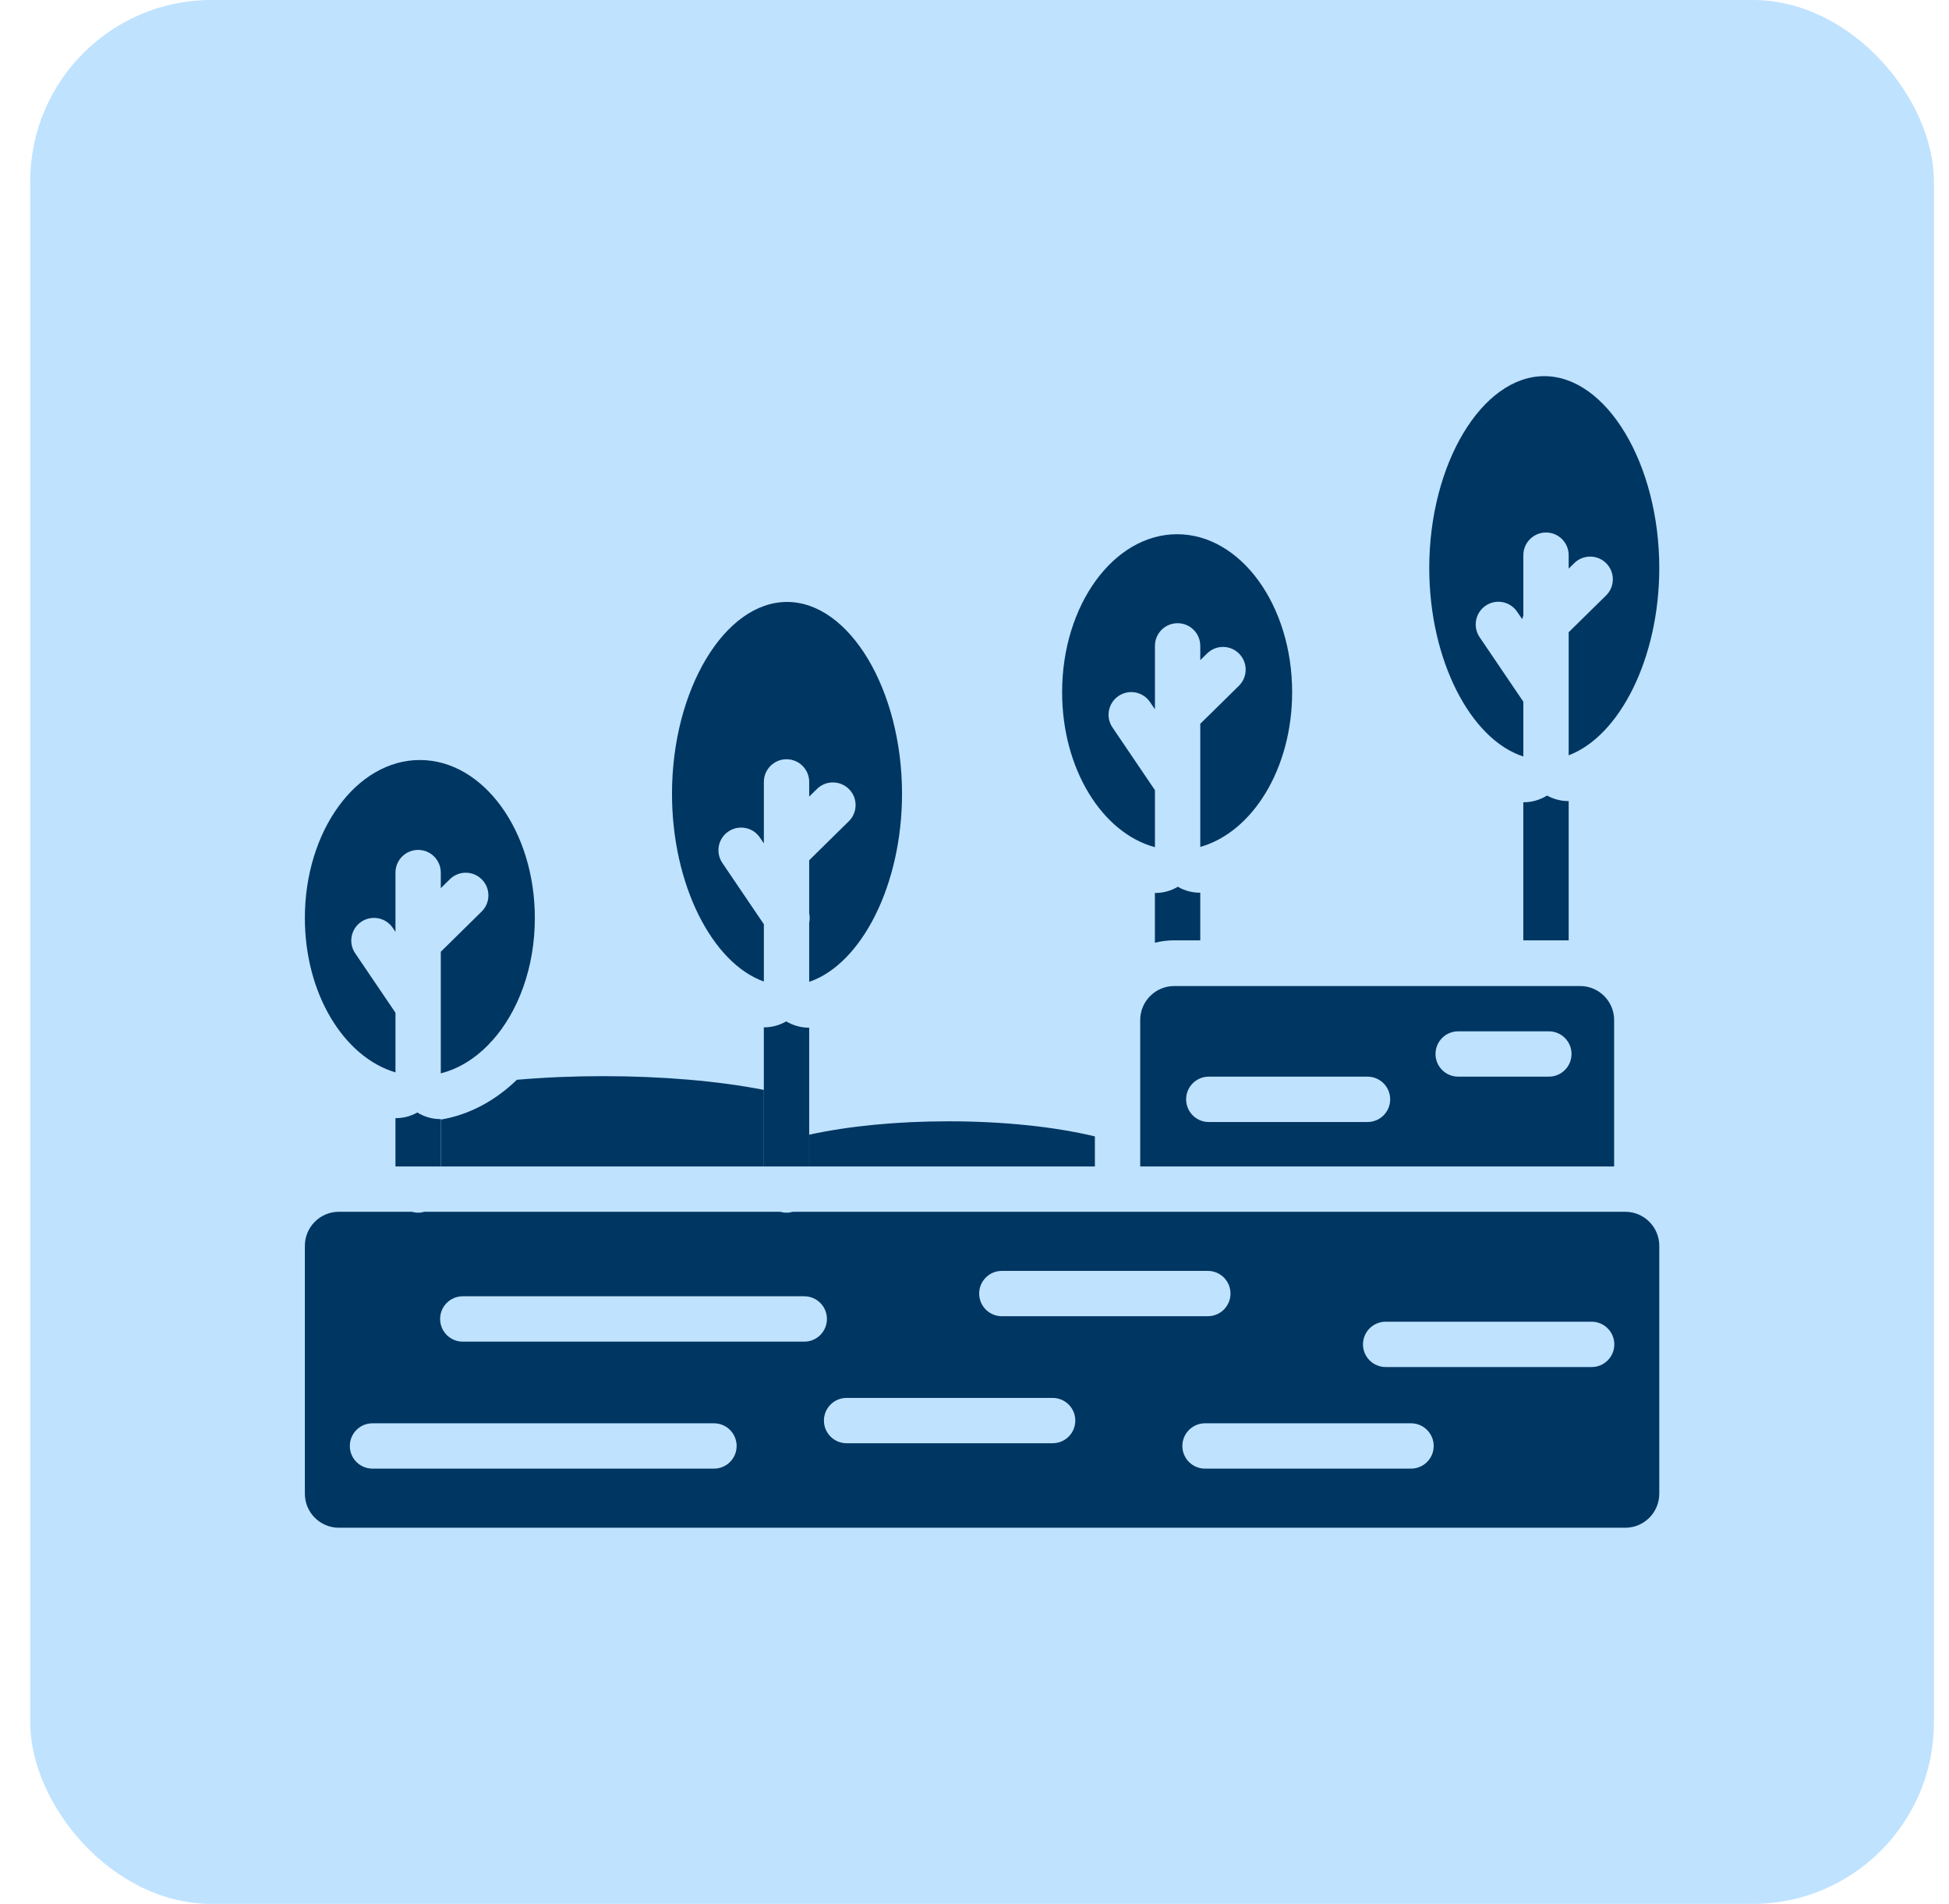
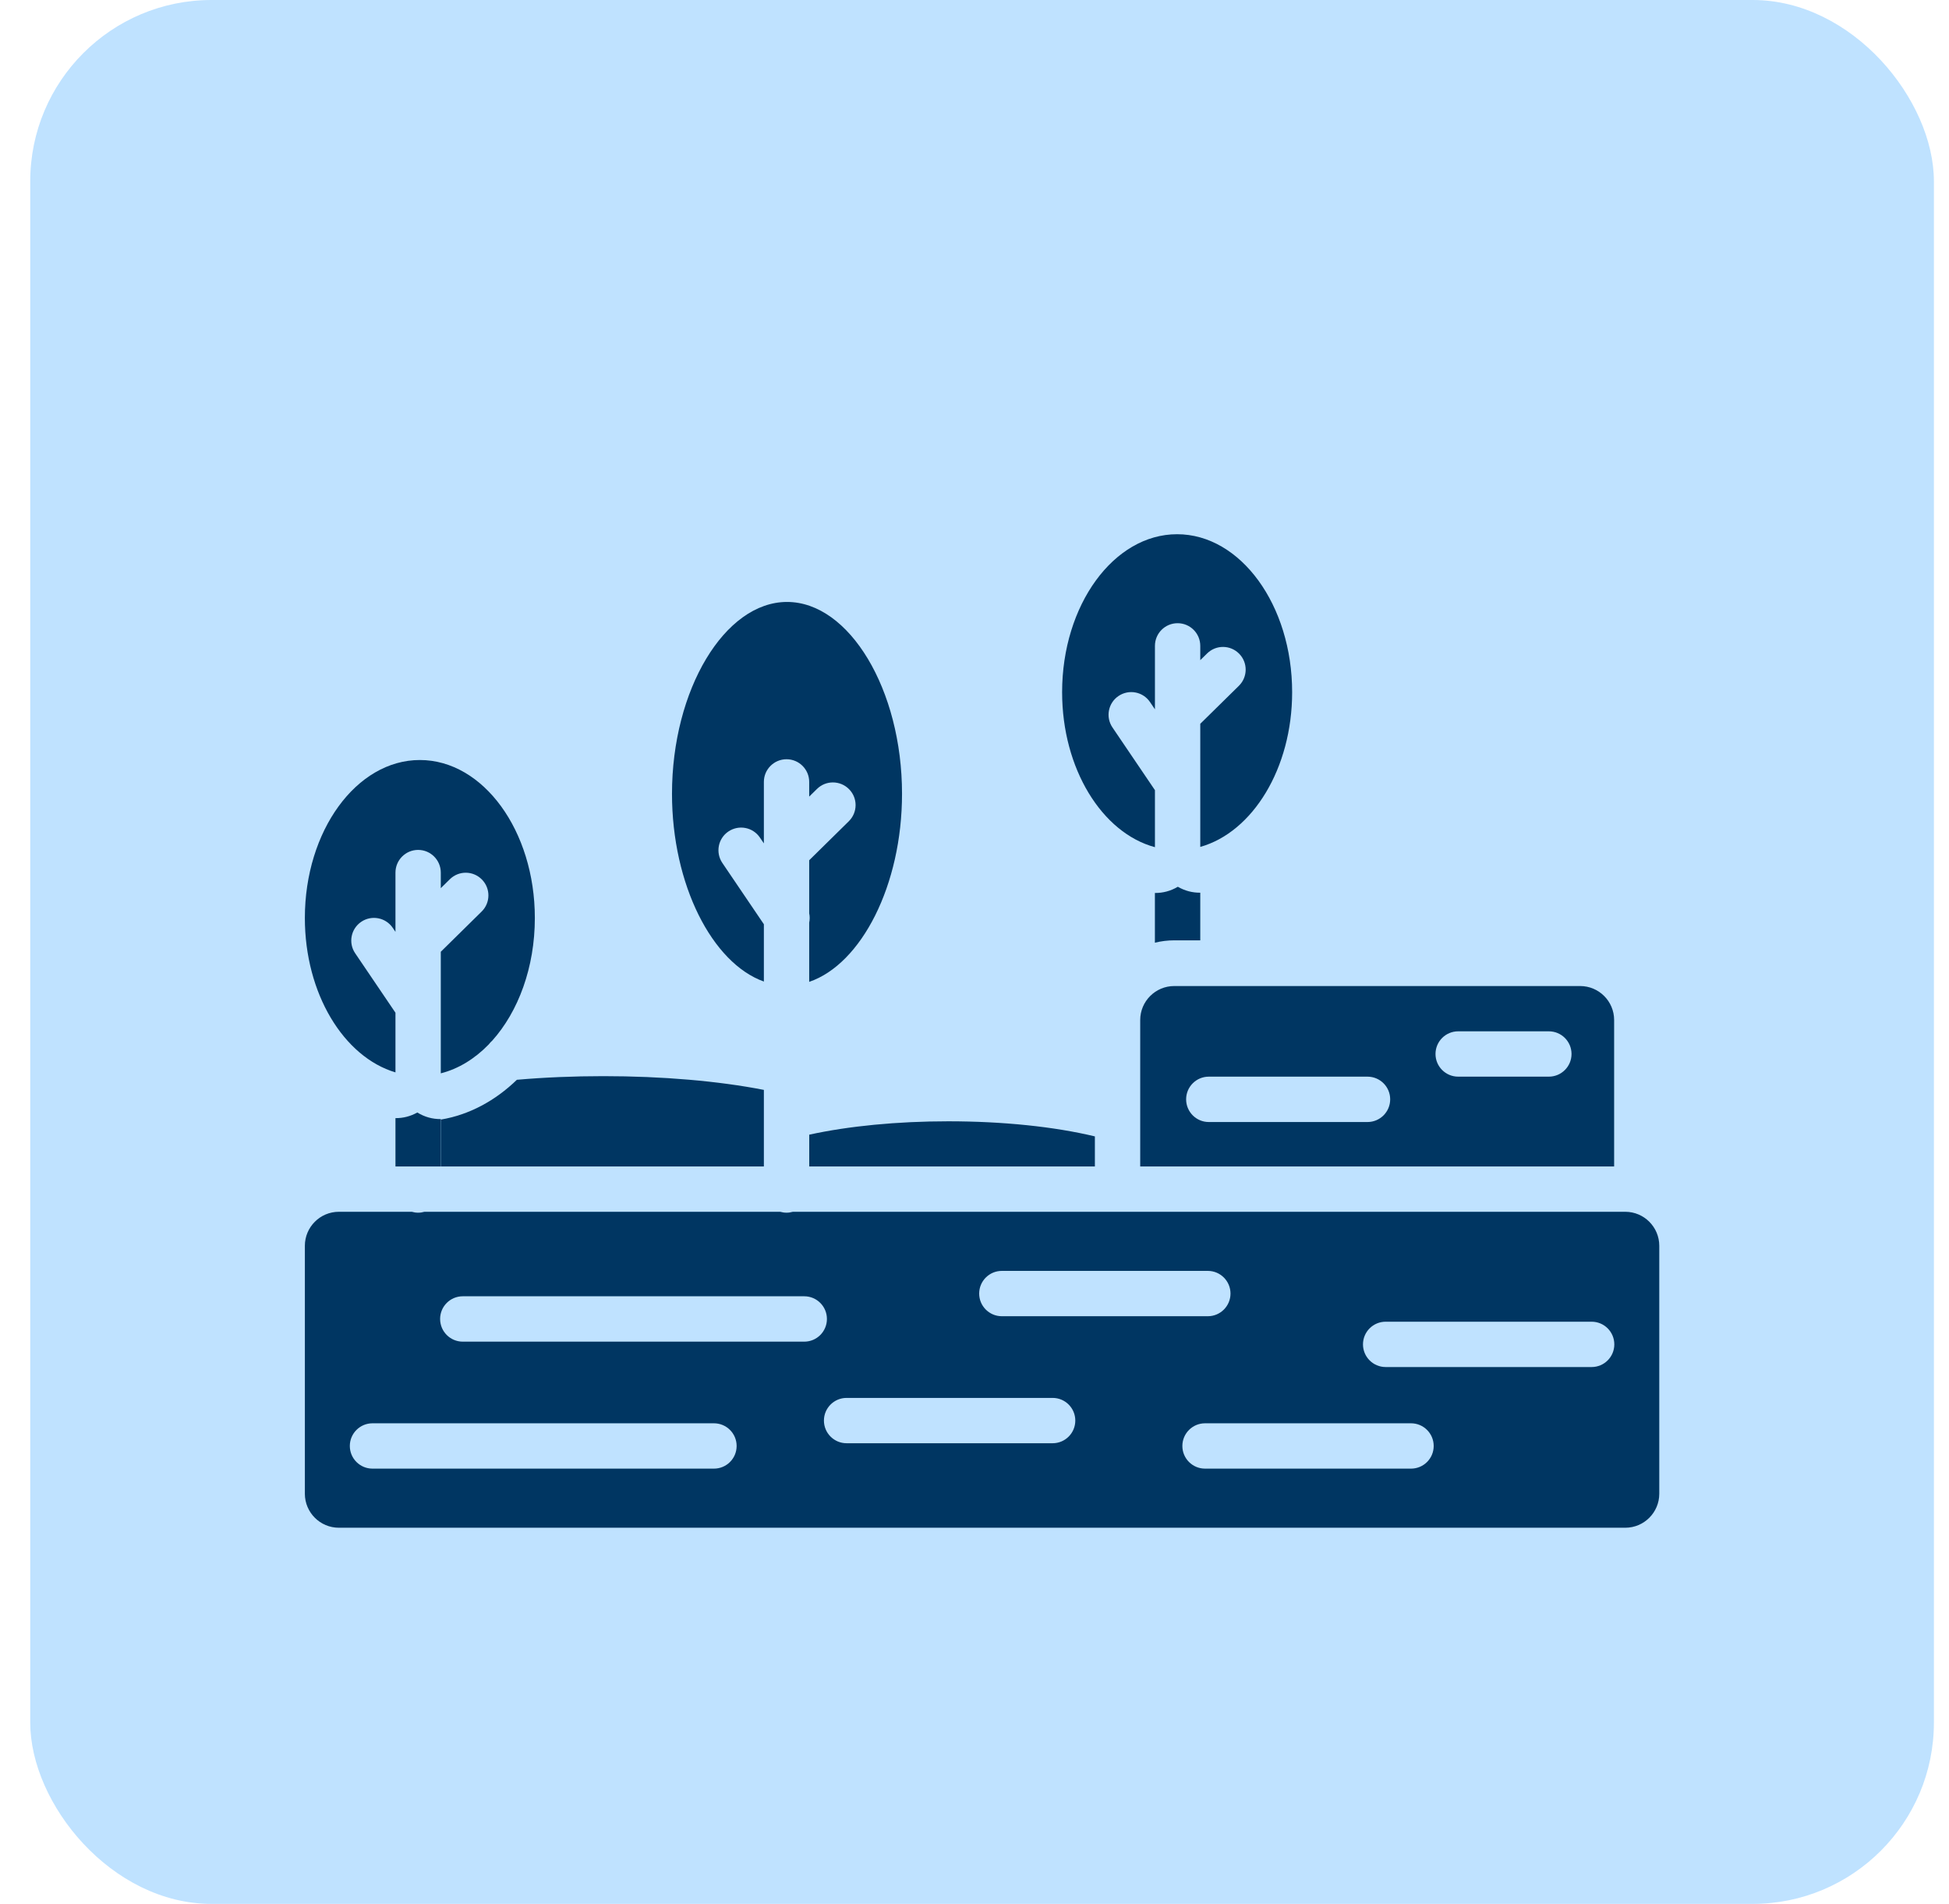
<svg xmlns="http://www.w3.org/2000/svg" width="43" height="42" viewBox="0 0 43 42" fill="none">
  <rect x="0.667" width="42" height="42" rx="4" fill="#BFE2FF" />
  <path fill-rule="evenodd" clip-rule="evenodd" d="M8.725 25.732V24.666C8.893 24.668 9.056 24.626 9.207 24.542C9.367 24.64 9.542 24.689 9.725 24.687V25.732H8.725Z" fill="#003662" />
-   <path fill-rule="evenodd" clip-rule="evenodd" d="M16.852 25.732V22.663C17.024 22.665 17.191 22.62 17.346 22.532C17.505 22.625 17.677 22.672 17.853 22.671V25.732H16.852Z" fill="#003662" />
  <path fill-rule="evenodd" clip-rule="evenodd" d="M25.48 20.796V19.699C25.658 19.701 25.829 19.655 25.986 19.562C26.14 19.651 26.307 19.695 26.481 19.693V20.744H25.906C25.759 20.744 25.617 20.762 25.48 20.796Z" fill="#003662" />
-   <path fill-rule="evenodd" clip-rule="evenodd" d="M33.608 20.744V17.698C33.791 17.7 33.969 17.65 34.132 17.55C34.282 17.632 34.444 17.673 34.609 17.672V20.744H33.608Z" fill="#003662" />
  <path fill-rule="evenodd" clip-rule="evenodd" d="M17.214 26.732H9.364C9.32 26.745 9.273 26.752 9.225 26.752C9.177 26.752 9.13 26.745 9.086 26.732H7.476C7.062 26.732 6.726 27.069 6.726 27.483V32.952C6.726 33.365 7.062 33.702 7.476 33.702H35.858C36.272 33.702 36.608 33.365 36.608 32.952V27.483C36.608 27.069 36.272 26.732 35.858 26.732H24.656H17.492C17.448 26.745 17.401 26.752 17.353 26.752C17.305 26.752 17.258 26.745 17.214 26.732ZM22.103 29.036C21.827 29.036 21.603 28.812 21.603 28.536C21.603 28.26 21.827 28.036 22.103 28.036L26.648 28.036C26.924 28.036 27.148 28.26 27.148 28.536C27.148 28.812 26.924 29.036 26.648 29.036H22.103ZM30.571 30.157C30.295 30.157 30.071 29.933 30.071 29.657C30.071 29.381 30.295 29.157 30.571 29.157L35.116 29.157C35.392 29.157 35.616 29.381 35.616 29.657C35.616 29.933 35.392 30.157 35.116 30.157H30.571ZM10.21 28.596H17.744C18.02 28.596 18.244 28.82 18.244 29.096C18.244 29.373 18.021 29.597 17.744 29.597H10.21C9.934 29.597 9.71 29.373 9.71 29.096C9.71 28.82 9.934 28.596 10.21 28.596ZM26.086 31.898C26.086 31.622 26.31 31.398 26.586 31.398H31.131C31.407 31.398 31.631 31.622 31.631 31.898C31.631 32.175 31.407 32.398 31.131 32.398H26.586C26.31 32.398 26.086 32.175 26.086 31.898ZM18.678 30.838L23.224 30.838C23.5 30.838 23.724 31.062 23.724 31.338C23.724 31.614 23.5 31.838 23.224 31.838H18.678C18.402 31.838 18.178 31.614 18.178 31.338C18.178 31.062 18.402 30.838 18.678 30.838ZM8.218 31.398H15.752C16.028 31.398 16.252 31.622 16.252 31.898C16.252 32.175 16.028 32.398 15.752 32.398H8.218C7.942 32.398 7.718 32.175 7.718 31.898C7.718 31.622 7.942 31.398 8.218 31.398Z" fill="#003662" />
  <path fill-rule="evenodd" clip-rule="evenodd" d="M17.854 25.732H24.156V25.069C23.256 24.853 22.124 24.736 20.92 24.736C19.799 24.736 18.726 24.84 17.854 25.031V25.732Z" fill="#003662" />
  <path fill-rule="evenodd" clip-rule="evenodd" d="M16.853 25.732V24.043C15.846 23.846 14.607 23.74 13.311 23.74C12.656 23.74 12.015 23.767 11.404 23.82C10.925 24.283 10.351 24.594 9.726 24.698V25.732H16.853Z" fill="#003662" />
  <path fill-rule="evenodd" clip-rule="evenodd" d="M25.156 24.689V25.732H35.612V22.502C35.612 22.088 35.276 21.752 34.862 21.752L25.907 21.752C25.493 21.752 25.156 22.088 25.156 22.502V24.679C25.156 24.682 25.156 24.686 25.156 24.689ZM34.172 23.751H32.171C31.895 23.751 31.671 23.527 31.671 23.251C31.671 22.975 31.895 22.751 32.171 22.751L34.172 22.751C34.448 22.751 34.672 22.975 34.672 23.251C34.672 23.527 34.448 23.751 34.172 23.751ZM30.17 24.752H26.669C26.393 24.752 26.169 24.528 26.169 24.251C26.169 23.975 26.393 23.751 26.669 23.751L30.17 23.751C30.447 23.751 30.671 23.975 30.671 24.251C30.671 24.528 30.447 24.752 30.17 24.752Z" fill="#003662" />
  <path fill-rule="evenodd" clip-rule="evenodd" d="M26.481 18.683C27.636 18.358 28.508 16.951 28.508 15.27C28.508 13.348 27.369 11.785 25.97 11.785C24.571 11.785 23.433 13.348 23.433 15.27C23.433 16.961 24.315 18.375 25.481 18.689L25.481 17.431L24.544 16.048C24.389 15.82 24.448 15.509 24.677 15.354C24.906 15.199 25.217 15.258 25.372 15.487L25.481 15.648V14.248C25.481 13.971 25.705 13.748 25.981 13.748C26.257 13.748 26.481 13.971 26.481 14.248V14.563L26.632 14.415C26.829 14.221 27.145 14.224 27.339 14.421C27.533 14.618 27.53 14.934 27.334 15.128L26.481 15.967V18.683Z" fill="#003662" />
-   <path fill-rule="evenodd" clip-rule="evenodd" d="M31.533 12.53C31.533 14.562 32.445 16.314 33.609 16.688V15.48L32.644 14.056C32.489 13.827 32.549 13.516 32.778 13.361C33.006 13.206 33.317 13.266 33.472 13.495L33.584 13.66C33.59 13.634 33.598 13.608 33.609 13.583V12.247C33.609 11.971 33.833 11.747 34.109 11.747C34.385 11.747 34.609 11.971 34.609 12.247V12.544L34.733 12.422C34.929 12.229 35.246 12.231 35.44 12.428C35.633 12.625 35.631 12.942 35.434 13.136L34.609 13.947V16.662C35.736 16.237 36.608 14.517 36.608 12.53C36.608 10.236 35.446 8.298 34.071 8.298C32.695 8.298 31.533 10.236 31.533 12.53Z" fill="#003662" />
  <path fill-rule="evenodd" clip-rule="evenodd" d="M19.901 17.511C19.901 15.217 18.739 13.279 17.364 13.279C15.988 13.279 14.826 15.217 14.826 17.511C14.826 19.514 15.712 21.246 16.853 21.653V20.389L15.937 19.037C15.782 18.808 15.842 18.497 16.07 18.343C16.299 18.188 16.61 18.247 16.765 18.476L16.853 18.605V17.249C16.853 16.973 17.077 16.749 17.353 16.749C17.629 16.749 17.853 16.973 17.853 17.249V17.573L18.025 17.404C18.222 17.21 18.539 17.213 18.733 17.41C18.927 17.607 18.924 17.923 18.727 18.117L17.853 18.977V20.148C17.868 20.216 17.867 20.286 17.853 20.353V21.66C19.004 21.268 19.901 19.527 19.901 17.511Z" fill="#003662" />
  <path fill-rule="evenodd" clip-rule="evenodd" d="M11.8 20.251C11.8 18.329 10.662 16.766 9.263 16.766C7.864 16.766 6.726 18.329 6.726 20.251C6.726 21.919 7.583 23.317 8.725 23.657V22.341L7.836 21.029C7.681 20.801 7.741 20.49 7.97 20.335C8.199 20.18 8.51 20.24 8.665 20.468L8.725 20.557V19.25C8.725 18.973 8.949 18.749 9.225 18.749C9.501 18.749 9.725 18.973 9.725 19.25V19.593L9.925 19.396C10.122 19.202 10.438 19.205 10.632 19.402C10.826 19.599 10.823 19.916 10.626 20.109L9.725 20.996V23.678C10.116 23.579 10.476 23.356 10.782 23.041C10.805 23.01 10.831 22.982 10.86 22.957C11.434 22.317 11.8 21.342 11.8 20.251Z" fill="#003662" />
</svg>